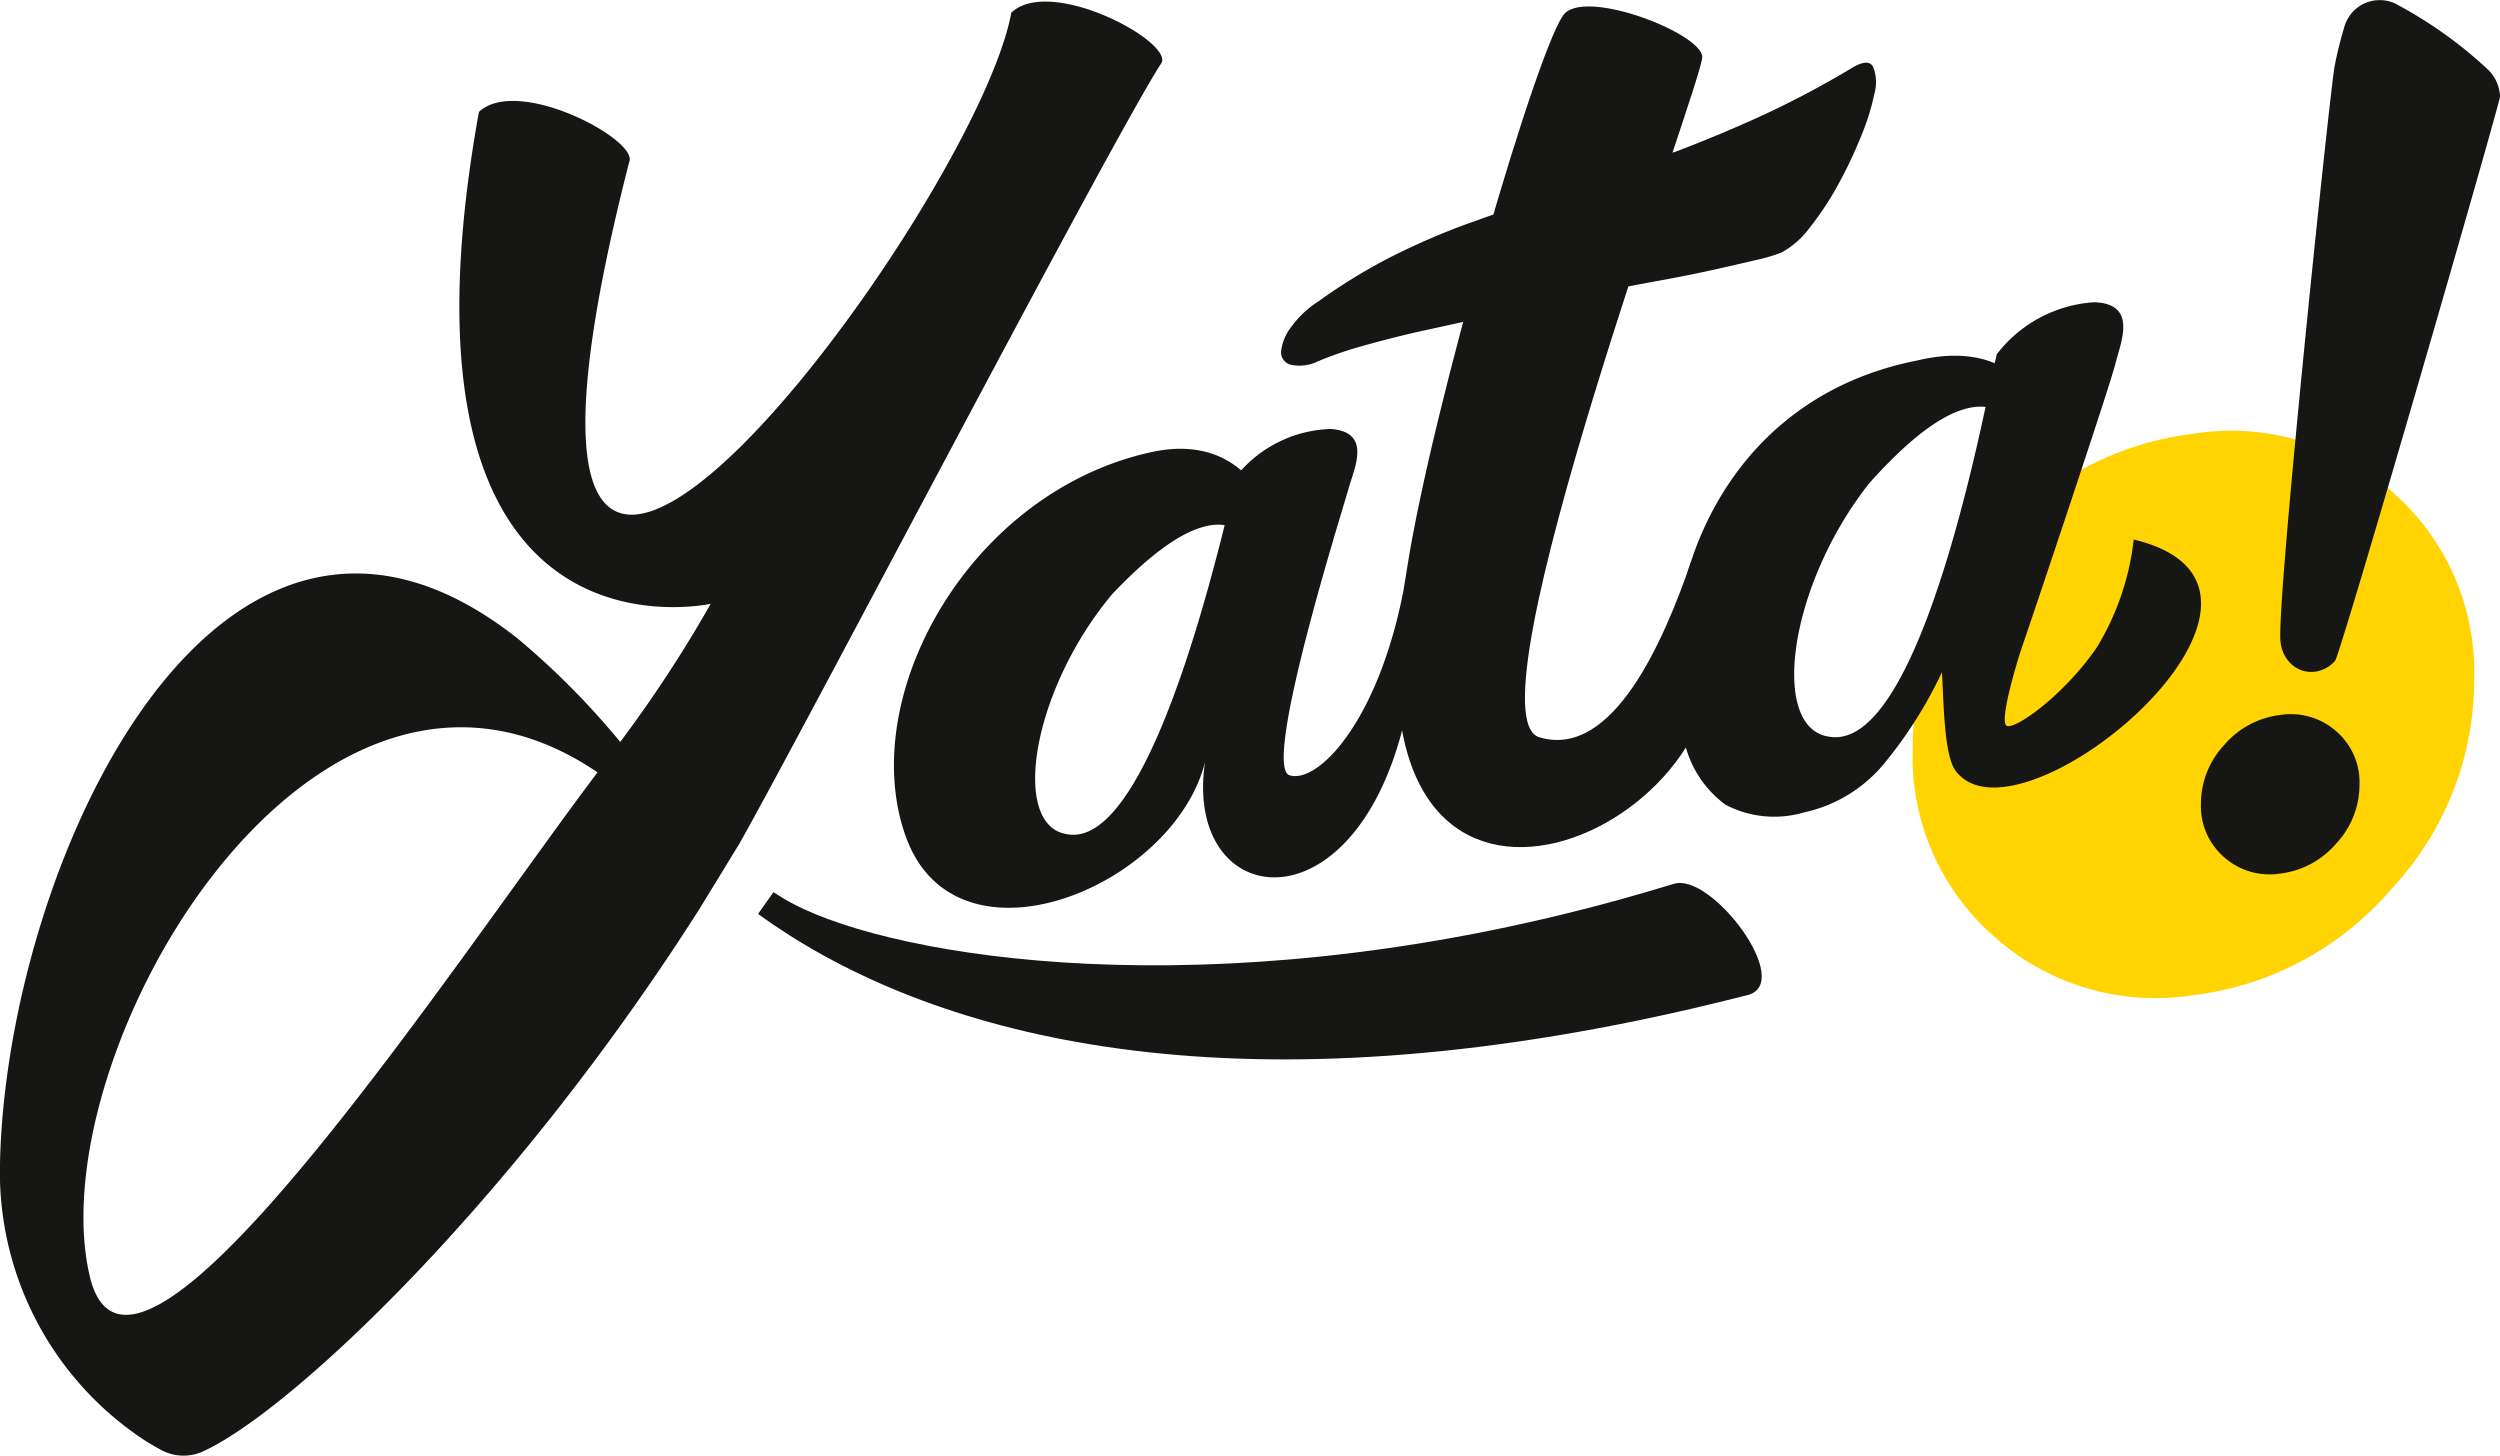
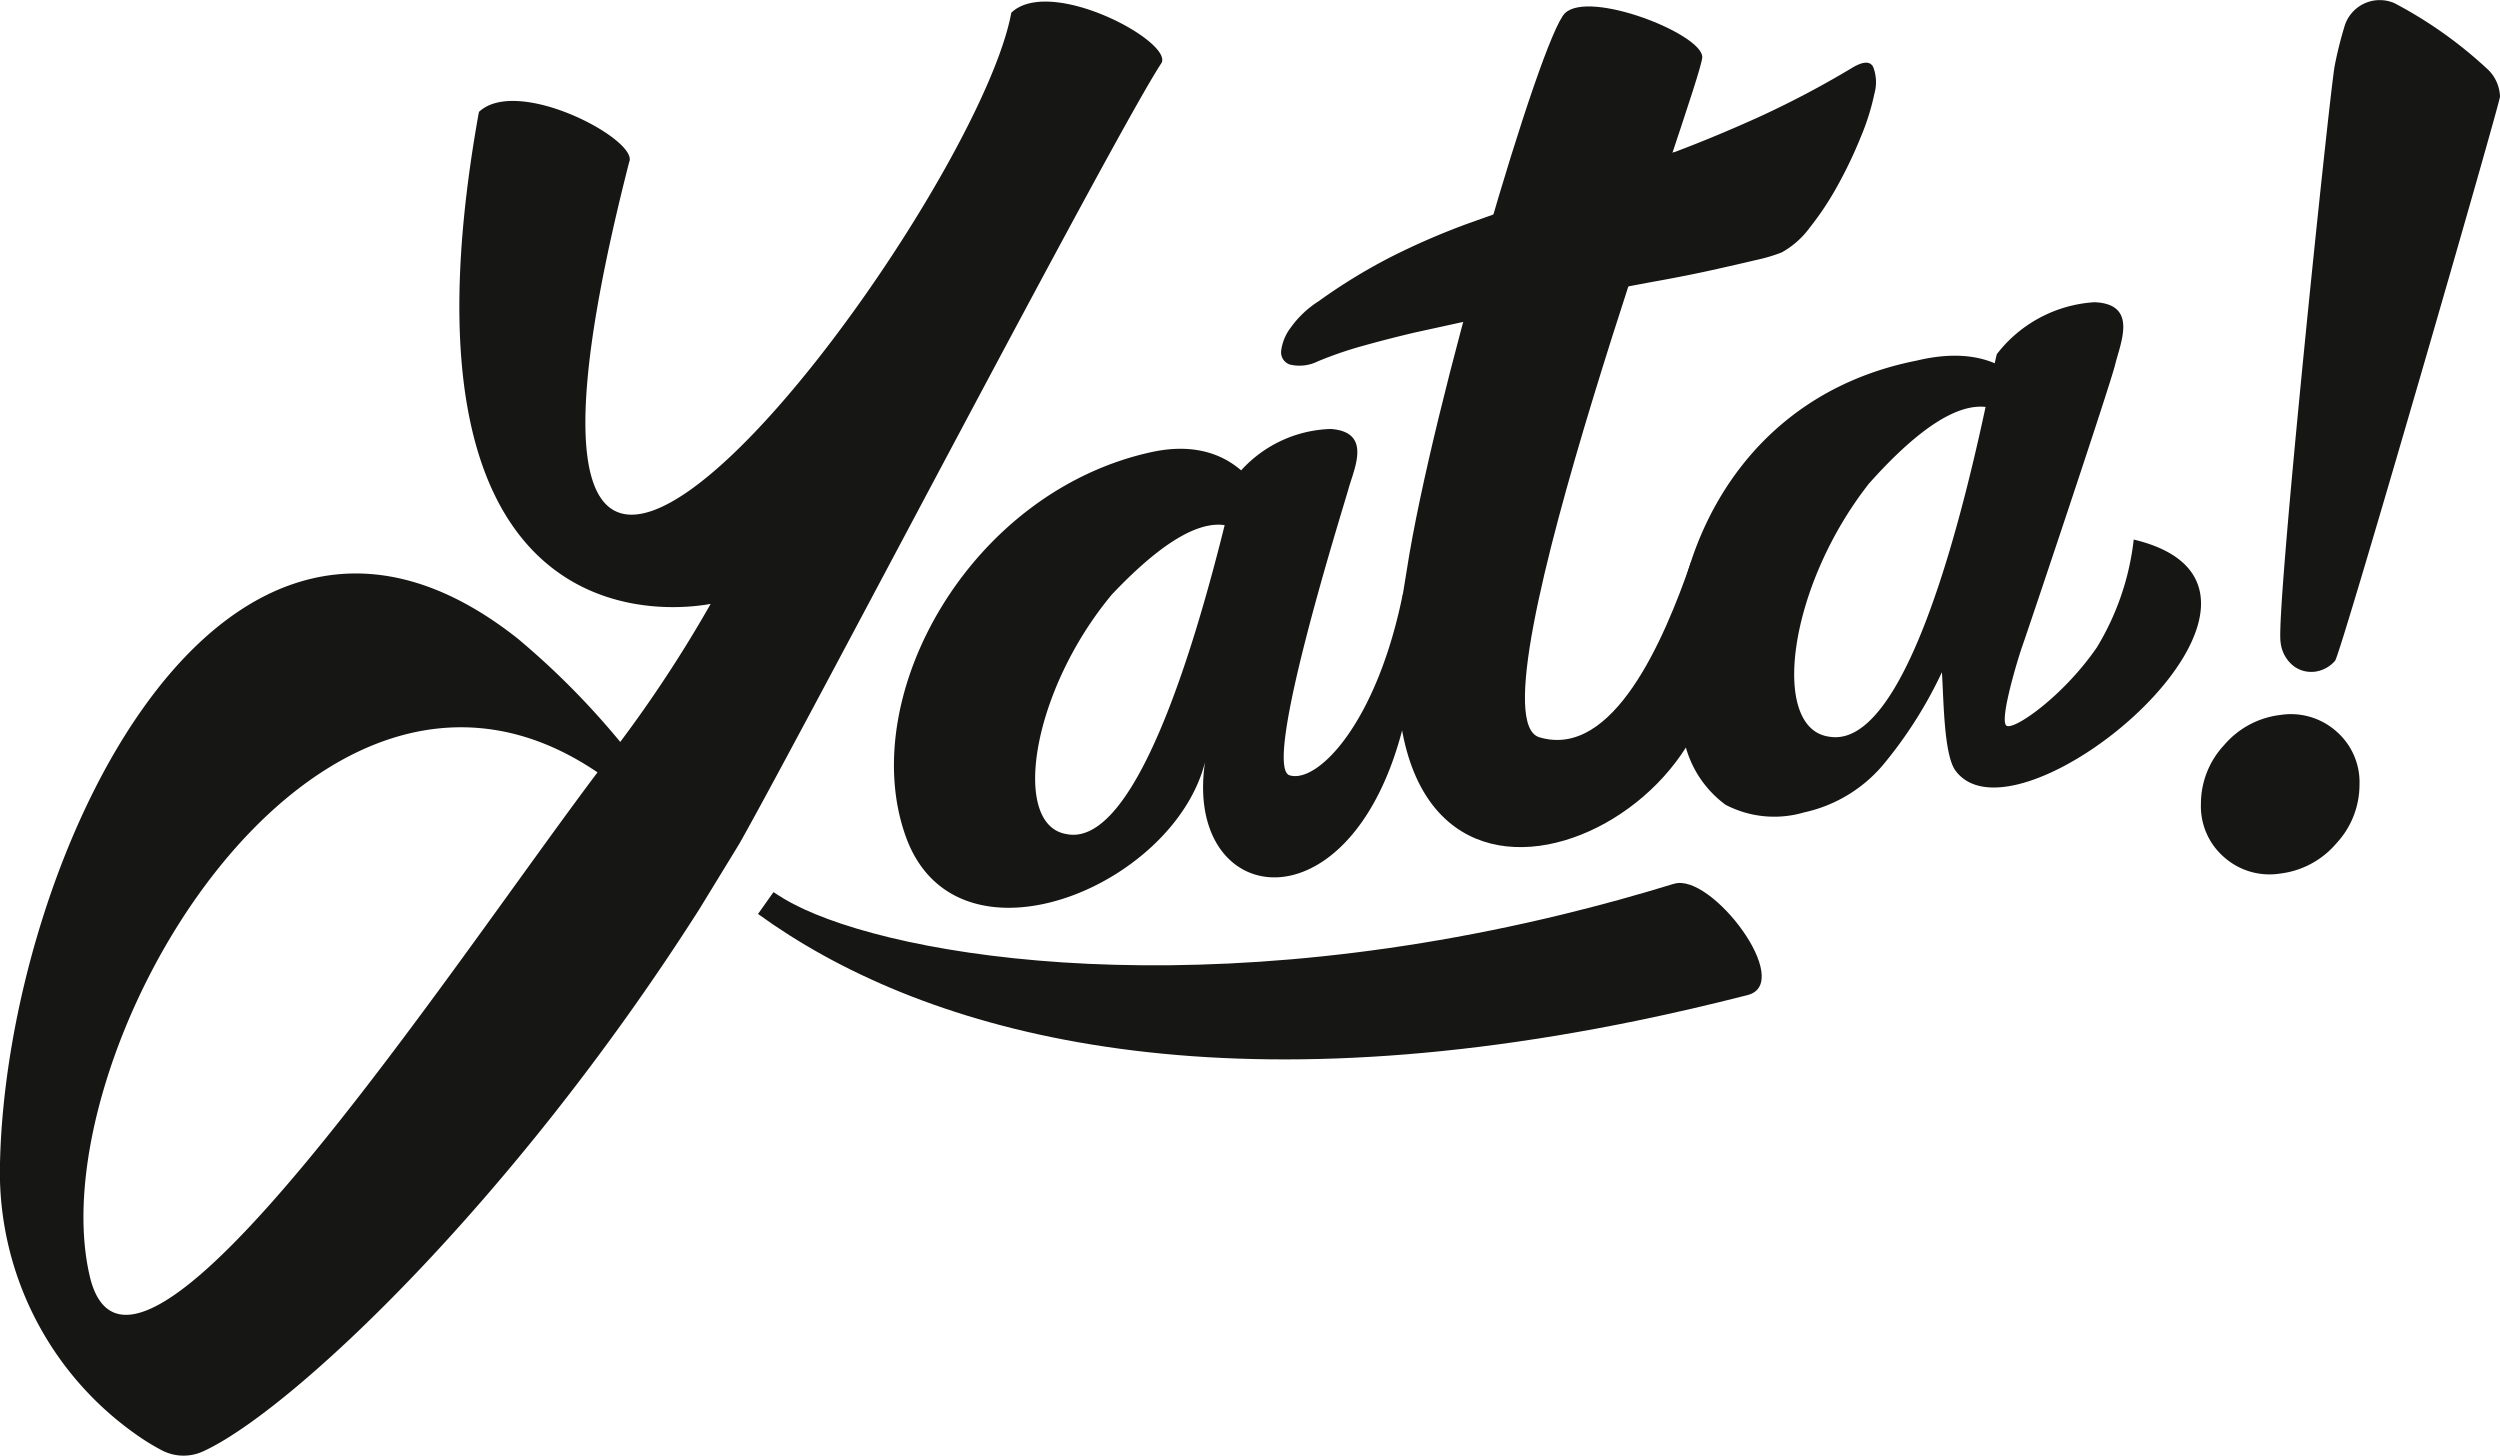
<svg xmlns="http://www.w3.org/2000/svg" id="Groupe_16" data-name="Groupe 16" width="89.167" height="51.919" viewBox="0 0 89.167 51.919">
  <defs>
    <clipPath id="clip-path">
      <rect id="Rectangle_6" data-name="Rectangle 6" width="89.167" height="51.919" fill="none" />
    </clipPath>
  </defs>
  <g id="Groupe_15" data-name="Groupe 15" clip-path="url(#clip-path)">
-     <path id="Tracé_43" data-name="Tracé 43" d="M285.935,68.829A10.9,10.9,0,0,1,283,76.268a11.043,11.043,0,0,1-7.08,3.805,8.636,8.636,0,0,1-7.078-2.067,8.51,8.51,0,0,1-2.933-6.718,10.878,10.878,0,0,1,2.933-7.439,11.032,11.032,0,0,1,7.078-3.8A8.658,8.658,0,0,1,283,62.111a8.516,8.516,0,0,1,2.934,6.718" transform="translate(-197.69 -44.579)" fill="#ffd400" />
    <path id="Tracé_44" data-name="Tracé 44" d="M200.222,1.135c-.872.834-4.742,14.037-5.64,19.837-2.753,15.691,11.72,9.766,10.91,2.533-.629-1.387-.452-3.063-.789-2.759-.934,2.693-2.753,7.015-5.4,6.216s5.848-23.436,5.814-24.267S201.094.3,200.222,1.135" transform="translate(-144.402 -0.667)" fill="#161615" />
    <path id="Tracé_45" data-name="Tracé 45" d="M182.852,18.348q-.973.231-1.842.475a13.588,13.588,0,0,0-1.579.544,1.478,1.478,0,0,1-1,.117.46.46,0,0,1-.314-.481,1.712,1.712,0,0,1,.348-.845,3.555,3.555,0,0,1,.982-.928,19.957,19.957,0,0,1,2.654-1.619,25.548,25.548,0,0,1,2.68-1.157c1.379-.485,6.355-2.3,7.383-2.554q1.474-.557,3.025-1.26a33.965,33.965,0,0,0,3.314-1.752q.563-.331.729-.022a1.5,1.5,0,0,1,.047.947,8.422,8.422,0,0,1-.478,1.53,15.632,15.632,0,0,1-.832,1.749,10.689,10.689,0,0,1-1,1.51,3.1,3.1,0,0,1-1,.883,5.945,5.945,0,0,1-.921.272q-.65.155-1.555.356t-2.011.4q-1.106.2-2.3.449Z" transform="translate(-132.423 -6.481)" fill="#161615" />
    <path id="Tracé_46" data-name="Tracé 46" d="M136.536,61.23a4.492,4.492,0,0,1,3.342-1.635c1.466.115.83,1.392.621,2.142s-3.094,9.9-2.1,10.21,3.138-1.86,4.064-6.588a21.47,21.47,0,0,0,.344,2.955c-1.247,9.424-8.258,8.81-7.423,3.165-1.13,4.474-8.872,7.647-10.669,2.662s2.271-12.347,8.824-13.735c4.479-.919,5.029,4.539,4.343,5.1-.288.223-.413-5.72-5.817-.01-2.864,3.433-3.614,8.219-1.623,8.548,3.27.671,5.925-12.449,6.089-12.812" transform="translate(-92.405 -44.295)" fill="#161615" />
    <path id="Tracé_47" data-name="Tracé 47" d="M244.255,43.84A4.768,4.768,0,0,1,247.732,42c1.554.067.929,1.43.734,2.224s-3.116,9.492-3.292,9.984-.846,2.705-.587,2.894,2.044-1.063,3.229-2.795a9.425,9.425,0,0,0,1.312-3.842c7.275,1.74-4.092,11.309-6.356,8.243-.419-.566-.42-2.514-.485-3.511a15.417,15.417,0,0,1-2.095,3.3,5.105,5.105,0,0,1-2.823,1.7,3.755,3.755,0,0,1-2.8-.273,3.826,3.826,0,0,1-1.441-2.142c-1.373-4.38.676-12.2,8.261-13.7,4.7-1.128,5.151,3.58,4.446,4.19-.3.245-.643-5.985-6.153.2-2.906,3.706-3.526,8.754-1.407,9.025,3.483.583,5.816-13.275,5.977-13.661" transform="translate(-173.025 -31.221)" fill="#161615" />
    <path id="Tracé_48" data-name="Tracé 48" d="M311.65,101.823a3.076,3.076,0,0,1-.828,2.1,3.116,3.116,0,0,1-2,1.074,2.437,2.437,0,0,1-2-.583,2.4,2.4,0,0,1-.828-1.9,3.069,3.069,0,0,1,.828-2.1,3.112,3.112,0,0,1,2-1.073,2.443,2.443,0,0,1,2,.583,2.4,2.4,0,0,1,.828,1.9" transform="translate(-227.494 -73.84)" fill="#161615" />
    <path id="Tracé_49" data-name="Tracé 49" d="M324.843,3.434a1.414,1.414,0,0,0-.408-.932A15.316,15.316,0,0,0,321.079.113a1.313,1.313,0,0,0-1.794.869,13.607,13.607,0,0,0-.342,1.387c-.192,1.1-2.111,19.488-1.925,20.539a1.237,1.237,0,0,0,.477.858,1.053,1.053,0,0,0,.766.188,1.145,1.145,0,0,0,.7-.387c.2-.22,5.893-19.926,5.885-20.134" transform="translate(-235.676 0)" fill="#161615" />
    <path id="Tracé_50" data-name="Tracé 50" d="M138.053,122.774q-2.013.618-3.951,1.089c-13.82,3.368-24.541,1.393-27.789-.549-.129-.077-.255-.159-.381-.241l-.552.779c5.689,4.123,15.645,7.036,31.346,3.807q1.916-.394,3.947-.913c1.692-.433-1.287-4.38-2.62-3.97" transform="translate(-78.344 -91.254)" fill="#161615" />
    <path id="Tracé_51" data-name="Tracé 51" d="M26.375,30.243C28.849,25.851,39.784,4.89,41.433,2.395c.361-.782-3.981-3.1-5.363-1.784C34.753,7.8,15.326,33.749,22.441,5.938c.362-.781-3.981-3.1-5.363-1.784l.005.021a.109.109,0,0,0-.01.022c-3.55,19.794,7.741,17.59,8.274,17.5a46.7,46.7,0,0,1-3.225,4.924,27.927,27.927,0,0,0-3.663-3.692C7.8,14.51.232,30.948,0,41.644a11.446,11.446,0,0,0,4.953,9.746,7.954,7.954,0,0,0,.827.5,1.671,1.671,0,0,0,1.455.038c3.1-1.407,11.02-8.839,17.71-19.346ZM3.237,45.82c-2-7.772,7.859-25.051,18.074-18.114C16.041,34.7,4.887,51.76,3.237,45.82" transform="translate(0 -0.158)" fill="#161615" />
  </g>
</svg>